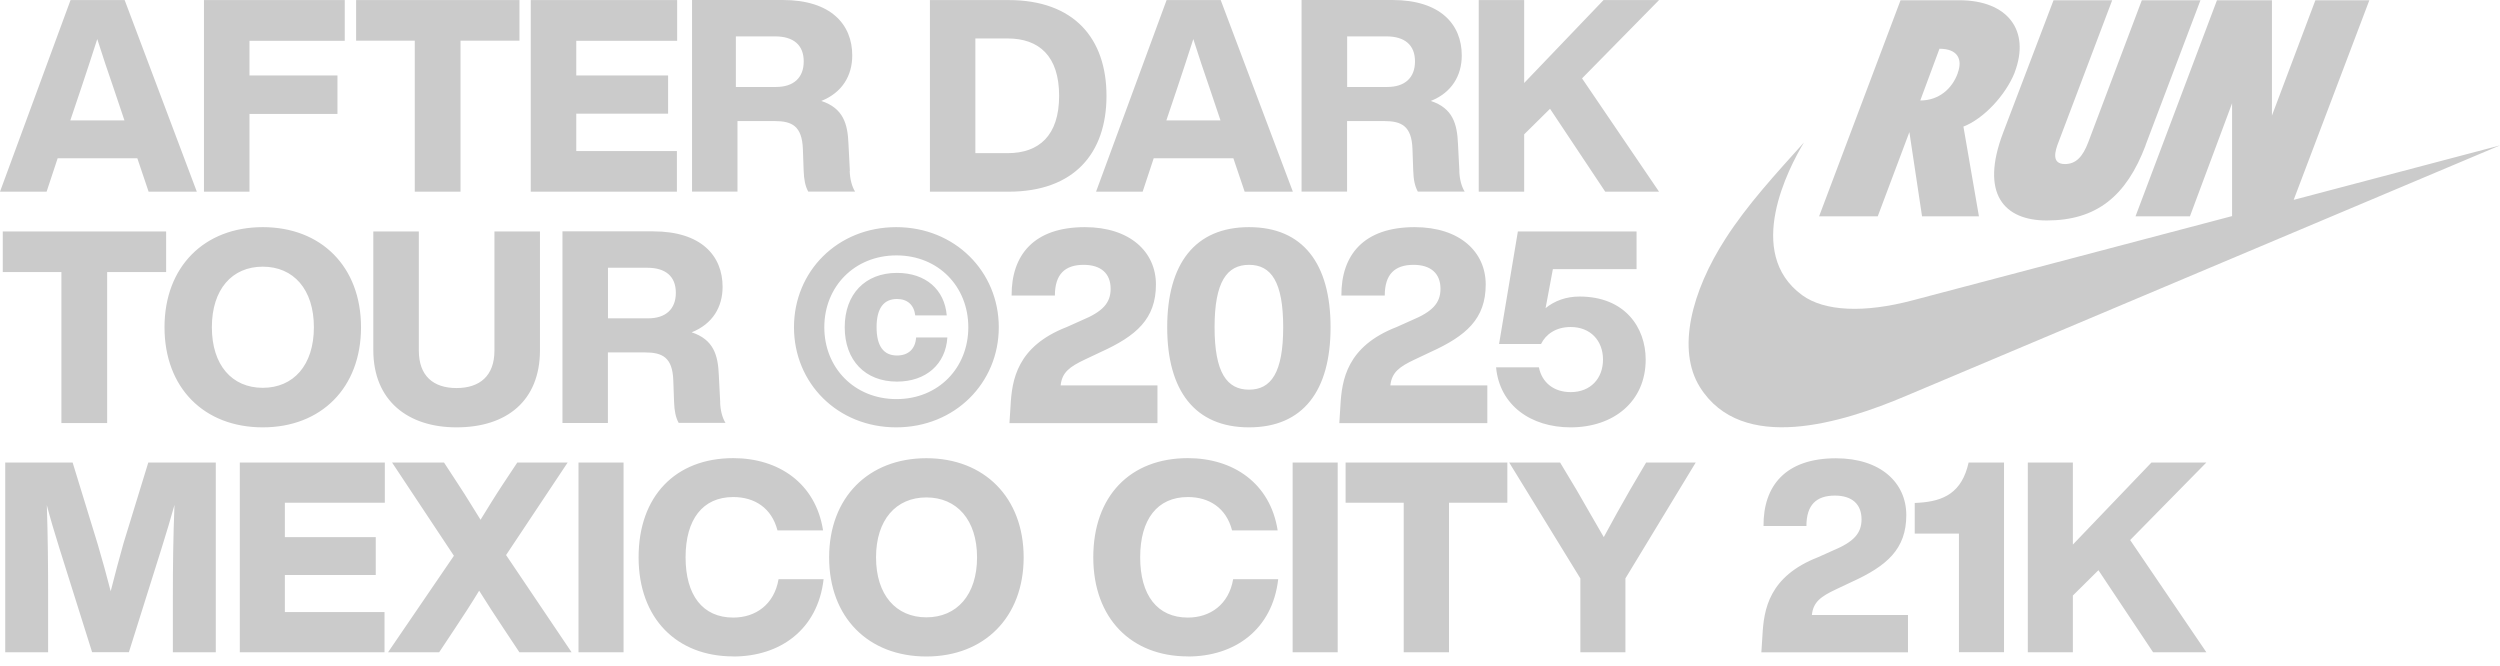
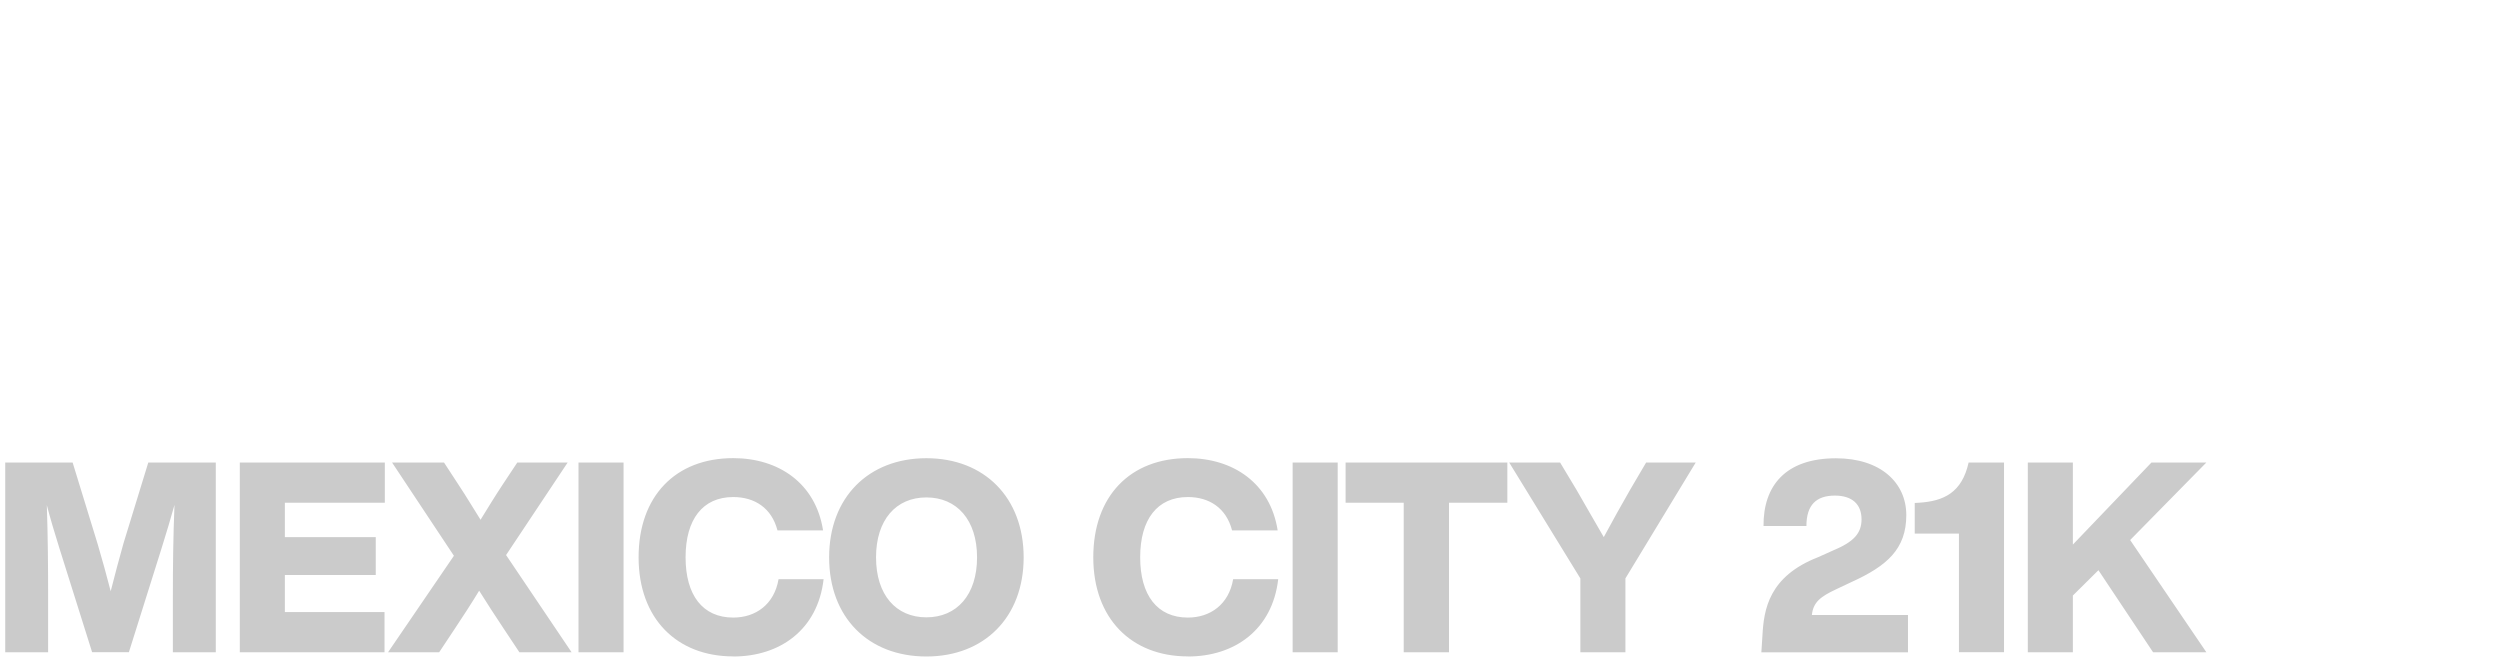
<svg xmlns="http://www.w3.org/2000/svg" width="169" height="45" viewBox="0 0 169 45" fill="none">
  <path d="M149.151 31.265H145.44L140.126 36.813V31.265H137.08V44.093H140.126V40.258L141.854 38.546L145.549 44.093H149.151L143.998 36.507L149.151 31.265ZM135.477 31.265H133.079C132.628 33.3 131.403 33.876 129.727 33.984L129.436 34V36.071H132.425V44.088H135.472V31.26L135.477 31.265ZM122.483 41.571C122.571 40.705 123.08 40.326 124.107 39.843L125.171 39.34C127.548 38.26 128.866 37.124 128.866 34.82C128.866 32.64 127.138 30.98 124.112 30.98C120.687 30.98 119.193 32.853 119.214 35.557H122.114C122.114 34.135 122.779 33.502 124.04 33.502C125.192 33.502 125.84 34.078 125.84 35.105C125.84 36.06 125.301 36.636 123.915 37.212L122.908 37.664C119.577 38.961 119.234 41.192 119.141 42.962L119.068 44.098H128.98V41.576H122.493L122.483 41.571ZM111.279 31.265L110.2 33.102C109.603 34.13 108.991 35.245 108.415 36.309C107.818 35.266 107.19 34.202 106.578 33.123L105.462 31.265H102.021L106.832 39.101V44.093H109.878V39.101L114.631 31.265H111.279ZM101.897 31.265H90.963V33.984H94.891V44.093H97.953V33.984H101.897V31.265ZM87.382 44.093H90.428V31.265H87.382V44.093ZM80.299 44.379C83.454 44.379 86.012 42.578 86.407 39.153H83.361C83.07 40.865 81.809 41.748 80.299 41.748C78.228 41.748 77.076 40.232 77.076 37.674C77.076 35.116 78.228 33.6 80.299 33.6C81.742 33.6 82.894 34.337 83.288 35.853H86.37C85.867 32.646 83.345 30.97 80.299 30.97C76.391 30.97 73.906 33.543 73.906 37.674C73.906 41.805 76.48 44.373 80.299 44.373M62.624 41.732C60.569 41.732 59.22 40.217 59.22 37.679C59.22 35.142 60.569 33.626 62.624 33.626C64.679 33.626 66.049 35.142 66.049 37.679C66.049 40.217 64.679 41.732 62.624 41.732ZM62.624 44.379C66.532 44.379 69.199 41.732 69.199 37.679C69.199 33.626 66.532 30.975 62.624 30.975C58.717 30.975 56.049 33.621 56.049 37.679C56.049 41.737 58.696 44.379 62.624 44.379ZM49.568 44.379C52.723 44.379 55.281 42.578 55.676 39.153H52.63C52.339 40.865 51.078 41.748 49.568 41.748C47.497 41.748 46.345 40.232 46.345 37.674C46.345 35.116 47.497 33.6 49.568 33.6C51.011 33.6 52.163 34.337 52.557 35.853H55.639C55.136 32.646 52.614 30.97 49.568 30.97C45.66 30.97 43.169 33.543 43.169 37.674C43.169 41.805 45.743 44.373 49.568 44.373M39.106 44.093H42.152V31.265H39.106V44.093ZM34.213 37.518L38.375 31.265H34.97L33.979 32.76C33.455 33.554 32.973 34.343 32.485 35.136C31.997 34.363 31.514 33.549 30.99 32.76L30.015 31.265H26.502L30.684 37.57L26.232 44.093H29.688L30.752 42.49C31.312 41.644 31.867 40.798 32.391 39.931C32.931 40.798 33.471 41.623 34.047 42.49L35.111 44.093H38.639L34.208 37.518H34.213ZM26.014 33.984V31.265H16.211V44.093H25.993V41.374H19.257V38.868H25.401V36.309H19.257V33.984H26.014ZM10.025 31.265L8.349 36.724C8.059 37.752 7.753 38.904 7.483 39.968C7.213 38.925 6.907 37.804 6.601 36.776L4.909 31.265H0.353V44.093H3.253V40.326C3.253 38.271 3.238 36.346 3.165 34.145C3.42 35.121 3.669 35.946 4.011 37.046L6.227 44.088H8.713L10.928 37.046C11.271 35.946 11.525 35.1 11.795 34.13C11.707 36.33 11.686 38.271 11.686 40.326V44.093H14.587V31.265H10.031H10.025Z" fill="#CBCBCB" />
-   <path d="M106.775 20.046C105.867 20.046 105.083 20.337 104.481 20.83L104.974 18.194H110.631V15.646H102.608L101.337 23.253H104.175C104.487 22.615 105.156 22.106 106.178 22.106C107.522 22.106 108.363 23.035 108.363 24.306C108.363 25.578 107.528 26.507 106.178 26.507C105.031 26.507 104.232 25.853 104.03 24.831H101.134C101.373 27.394 103.48 28.889 106.173 28.889C109.064 28.889 111.248 27.161 111.248 24.306C111.248 22.143 109.847 20.046 106.775 20.046ZM93.989 26.05C94.082 25.178 94.591 24.794 95.628 24.306L96.703 23.798C99.105 22.708 100.434 21.561 100.434 19.231C100.434 17.031 98.69 15.355 95.628 15.355C92.172 15.355 90.662 17.249 90.678 19.979H93.61C93.61 18.541 94.284 17.903 95.556 17.903C96.718 17.903 97.377 18.484 97.377 19.522C97.377 20.487 96.832 21.068 95.431 21.65L94.414 22.106C91.046 23.414 90.704 25.671 90.61 27.456L90.538 28.603H100.543V26.055H93.994L93.989 26.05ZM84.435 26.341C82.941 26.341 82.105 25.194 82.105 22.122C82.105 19.05 82.941 17.903 84.435 17.903C85.93 17.903 86.744 19.05 86.744 22.122C86.744 25.194 85.924 26.341 84.435 26.341ZM84.435 28.889C88.094 28.889 89.946 26.413 89.946 22.122C89.946 17.83 88.088 15.355 84.435 15.355C80.782 15.355 78.903 17.83 78.903 22.122C78.903 26.413 80.777 28.889 84.435 28.889ZM71.701 26.05C71.789 25.178 72.302 24.794 73.335 24.306L74.409 23.798C76.812 22.708 78.141 21.561 78.141 19.231C78.141 17.031 76.392 15.355 73.335 15.355C69.879 15.355 68.369 17.249 68.385 19.979H71.311C71.311 18.541 71.986 17.903 73.257 17.903C74.42 17.903 75.079 18.484 75.079 19.522C75.079 20.487 74.534 21.068 73.133 21.65L72.116 22.106C68.748 23.414 68.405 25.671 68.312 27.456L68.239 28.603H78.244V26.055H71.695L71.701 26.05ZM60.637 25.796C62.604 25.796 63.932 24.613 64.041 22.812H61.929C61.877 23.611 61.384 24.032 60.637 24.032C59.729 24.032 59.257 23.393 59.257 22.122C59.257 20.85 59.729 20.212 60.637 20.212C61.327 20.212 61.784 20.596 61.872 21.323H64C63.854 19.579 62.583 18.448 60.632 18.448C58.483 18.448 57.103 19.885 57.103 22.122C57.103 24.358 58.483 25.796 60.632 25.796M60.601 26.979C57.762 26.979 55.723 24.867 55.723 22.122C55.723 19.377 57.762 17.265 60.601 17.265C63.439 17.265 65.458 19.377 65.458 22.122C65.458 24.867 63.439 26.979 60.601 26.979ZM60.585 28.889C64.55 28.889 67.518 25.889 67.518 22.122C67.518 18.354 64.55 15.355 60.585 15.355C56.62 15.355 53.673 18.339 53.673 22.122C53.673 25.905 56.62 28.889 60.585 28.889ZM41.099 21.52V18.1H43.756C44.991 18.1 45.687 18.681 45.687 19.792C45.687 20.902 44.996 21.52 43.813 21.52H41.105H41.099ZM48.686 27.197L48.593 25.375C48.541 24.011 48.245 22.957 46.756 22.464C48.178 21.899 48.847 20.752 48.847 19.387C48.847 17.296 47.41 15.64 44.156 15.64H38.022V28.593H41.094V23.824H43.606C44.768 23.824 45.464 24.151 45.515 25.718L45.567 27.171C45.588 27.773 45.676 28.224 45.879 28.588H49.044C48.826 28.24 48.696 27.731 48.681 27.187M30.861 28.889C34.244 28.889 36.502 27.104 36.502 23.668V15.646H33.424V23.704C33.424 25.396 32.444 26.232 30.861 26.232C29.278 26.232 28.313 25.396 28.313 23.704V15.646H25.236V23.668C25.236 27.109 27.602 28.889 30.856 28.889M17.763 26.216C15.687 26.216 14.322 24.685 14.322 22.122C14.322 19.558 15.687 18.027 17.763 18.027C19.839 18.027 21.219 19.558 21.219 22.122C21.219 24.685 19.839 26.216 17.763 26.216ZM17.763 28.889C21.712 28.889 24.405 26.216 24.405 22.122C24.405 18.027 21.712 15.355 17.763 15.355C13.814 15.355 11.121 18.027 11.121 22.122C11.121 26.216 13.793 28.889 17.763 28.889ZM11.23 15.646H0.187V18.391H4.151V28.598H7.244V18.391H11.23V15.646Z" fill="#CBCBCB" />
-   <path d="M112.146 0.005H108.399L103.034 5.61V0.005H99.962V12.958H103.034V9.081L104.782 7.353L108.513 12.958H112.151L106.946 5.298L112.151 0.005H112.146ZM91.067 5.879V2.46H93.724C94.959 2.46 95.654 3.041 95.654 4.151C95.654 5.262 94.964 5.879 93.781 5.879H91.072H91.067ZM98.654 11.557L98.56 9.735C98.503 8.37 98.213 7.317 96.723 6.824C98.14 6.258 98.815 5.111 98.815 3.747C98.815 1.655 97.377 0 94.118 0H87.985V12.953H91.062V8.184H93.573C94.736 8.184 95.431 8.51 95.483 10.078L95.535 11.536C95.551 12.138 95.644 12.589 95.846 12.953H99.012C98.794 12.605 98.664 12.096 98.649 11.551M78.846 8.137L79.594 5.916C79.92 4.951 80.304 3.767 80.668 2.641C81.031 3.767 81.415 4.951 81.757 5.916L82.505 8.137H78.846ZM84.139 12.958H87.398L82.52 0.005H78.862L74.093 12.958H77.243L77.99 10.7H83.376L84.139 12.958ZM68.12 10.353H65.935V2.6H68.12C70.232 2.6 71.597 3.783 71.597 6.476C71.597 9.169 70.232 10.353 68.12 10.353ZM68.177 0.005H62.863V12.958H68.177C72.614 12.958 74.799 10.358 74.799 6.481C74.799 2.605 72.614 0.005 68.177 0.005ZM49.745 5.879V2.46H52.401C53.637 2.46 54.332 3.041 54.332 4.151C54.332 5.262 53.642 5.879 52.459 5.879H49.75H49.745ZM57.451 11.557L57.357 9.735C57.305 8.37 57.01 7.317 55.52 6.824C56.937 6.258 57.612 5.111 57.612 3.747C57.612 1.655 56.174 0 52.915 0H46.782V12.953H49.854V8.184H52.365C53.528 8.184 54.218 8.51 54.275 10.078L54.327 11.536C54.347 12.138 54.436 12.589 54.638 12.953H57.804C57.586 12.605 57.456 12.096 57.44 11.551M45.775 2.75V0.005H35.879V12.958H45.759V10.213H38.956V7.685H45.163V5.101H38.956V2.756H45.78L45.775 2.75ZM35.116 0.005H24.073V2.75H28.038V12.958H31.131V2.75H35.116V0.005ZM23.305 2.75V0.005H13.788V12.958H16.865V7.701H22.812V5.101H16.865V2.756H23.305V2.75ZM4.753 8.137L5.501 5.916C5.828 4.951 6.212 3.767 6.575 2.641C6.938 3.767 7.322 4.951 7.665 5.916L8.412 8.137H4.753ZM10.046 12.958H13.305L8.427 0.005H4.769L0 12.958H3.15L3.897 10.7H9.284L10.046 12.958Z" fill="#CBCBCB" />
-   <path d="M132.348 4.935C131.974 5.989 131.077 6.793 129.81 6.793L131.108 3.295C132.343 3.295 132.685 4.006 132.343 4.935M136.188 4.904C137.273 2.06 135.721 0.016 132.441 0.016H128.477L122.971 14.623H126.936L129.074 8.931L129.93 14.623H133.775L132.727 8.557C134.086 8.033 135.571 6.45 136.193 4.904M145.036 9.823L148.751 0.016H144.787L141.17 9.605C140.796 10.597 140.334 11.09 139.592 11.09C138.663 11.09 138.912 10.223 139.156 9.605L142.784 0.016H138.819L135.415 8.962C133.837 13.108 135.477 14.904 138.357 14.904C141.73 14.904 143.744 13.259 145.041 9.829M155.056 13.503L160.168 0.016H156.52L153.583 7.815V0.016H149.867L144.361 14.623H148.04L150.889 6.98V14.608L129.323 20.295C126.012 21.178 123.329 21.053 121.819 19.948C117.906 17.078 120.906 11.37 121.943 9.637C120.049 11.749 118.124 13.829 116.645 16.134C114.346 19.699 113.334 23.637 114.912 26.165C117.75 30.705 124.528 28.593 128.85 26.761L169 9.829L155.062 13.508L155.056 13.503Z" fill="#CBCBCB" />
</svg>